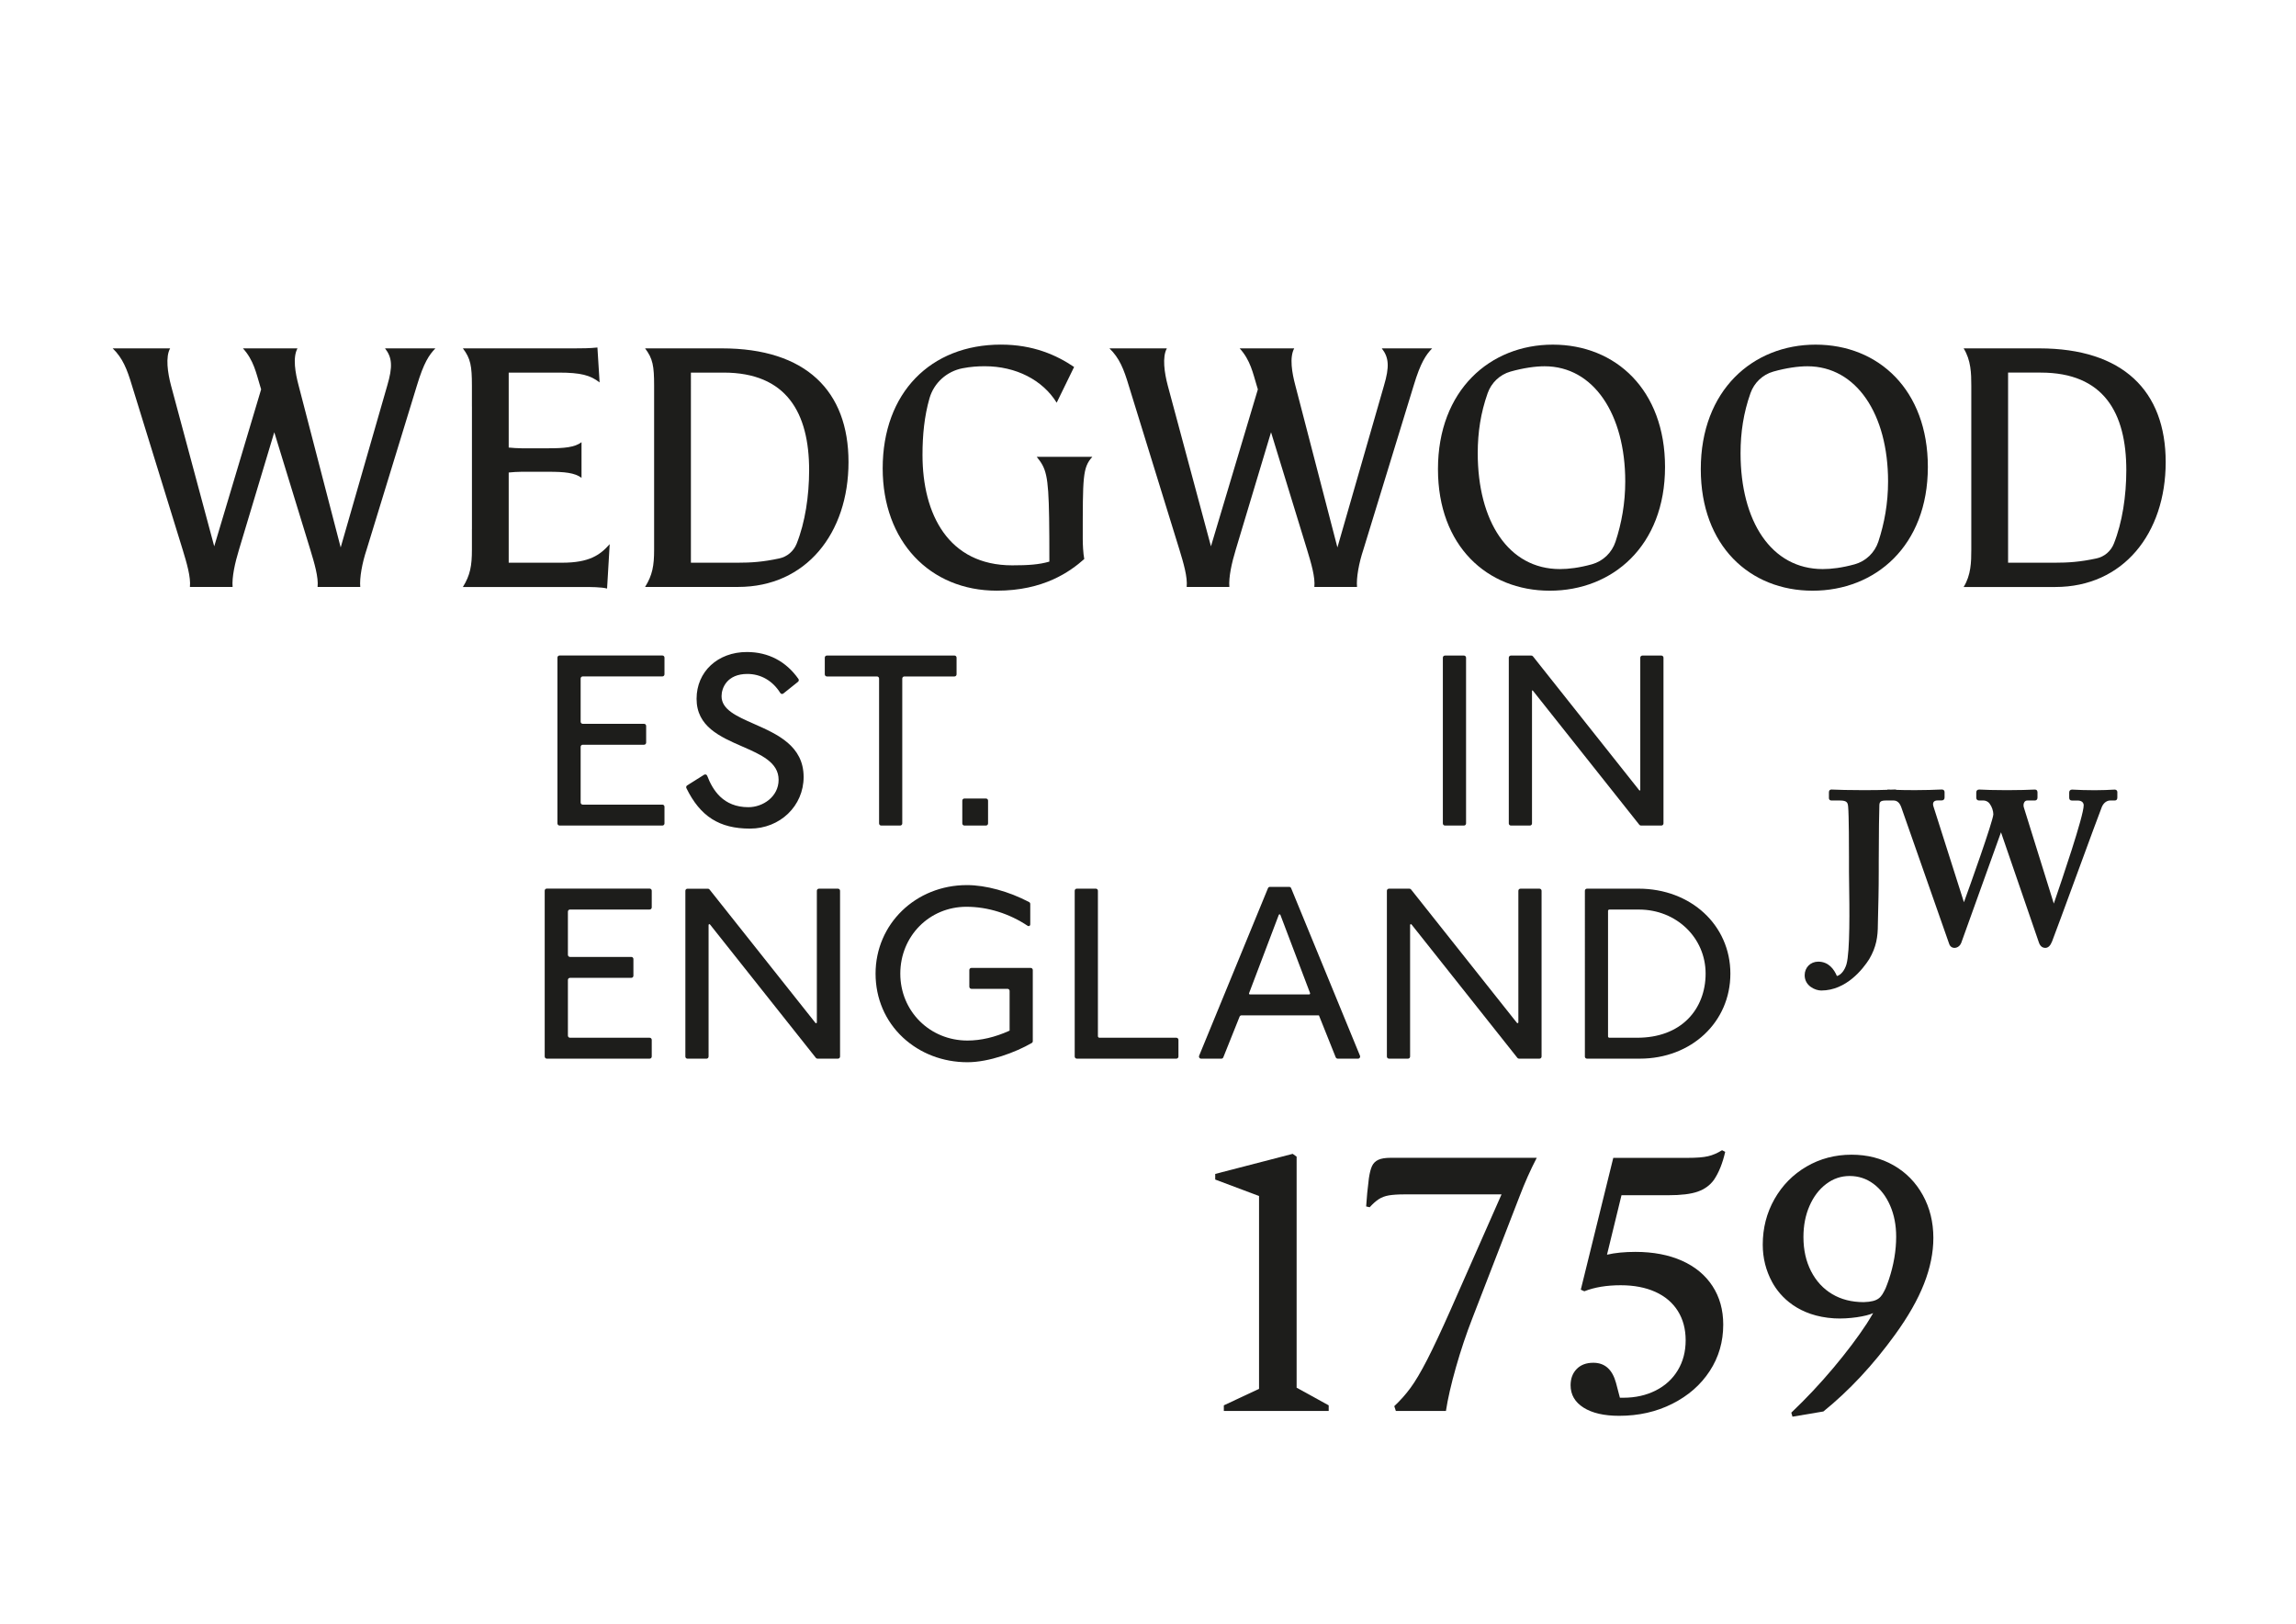
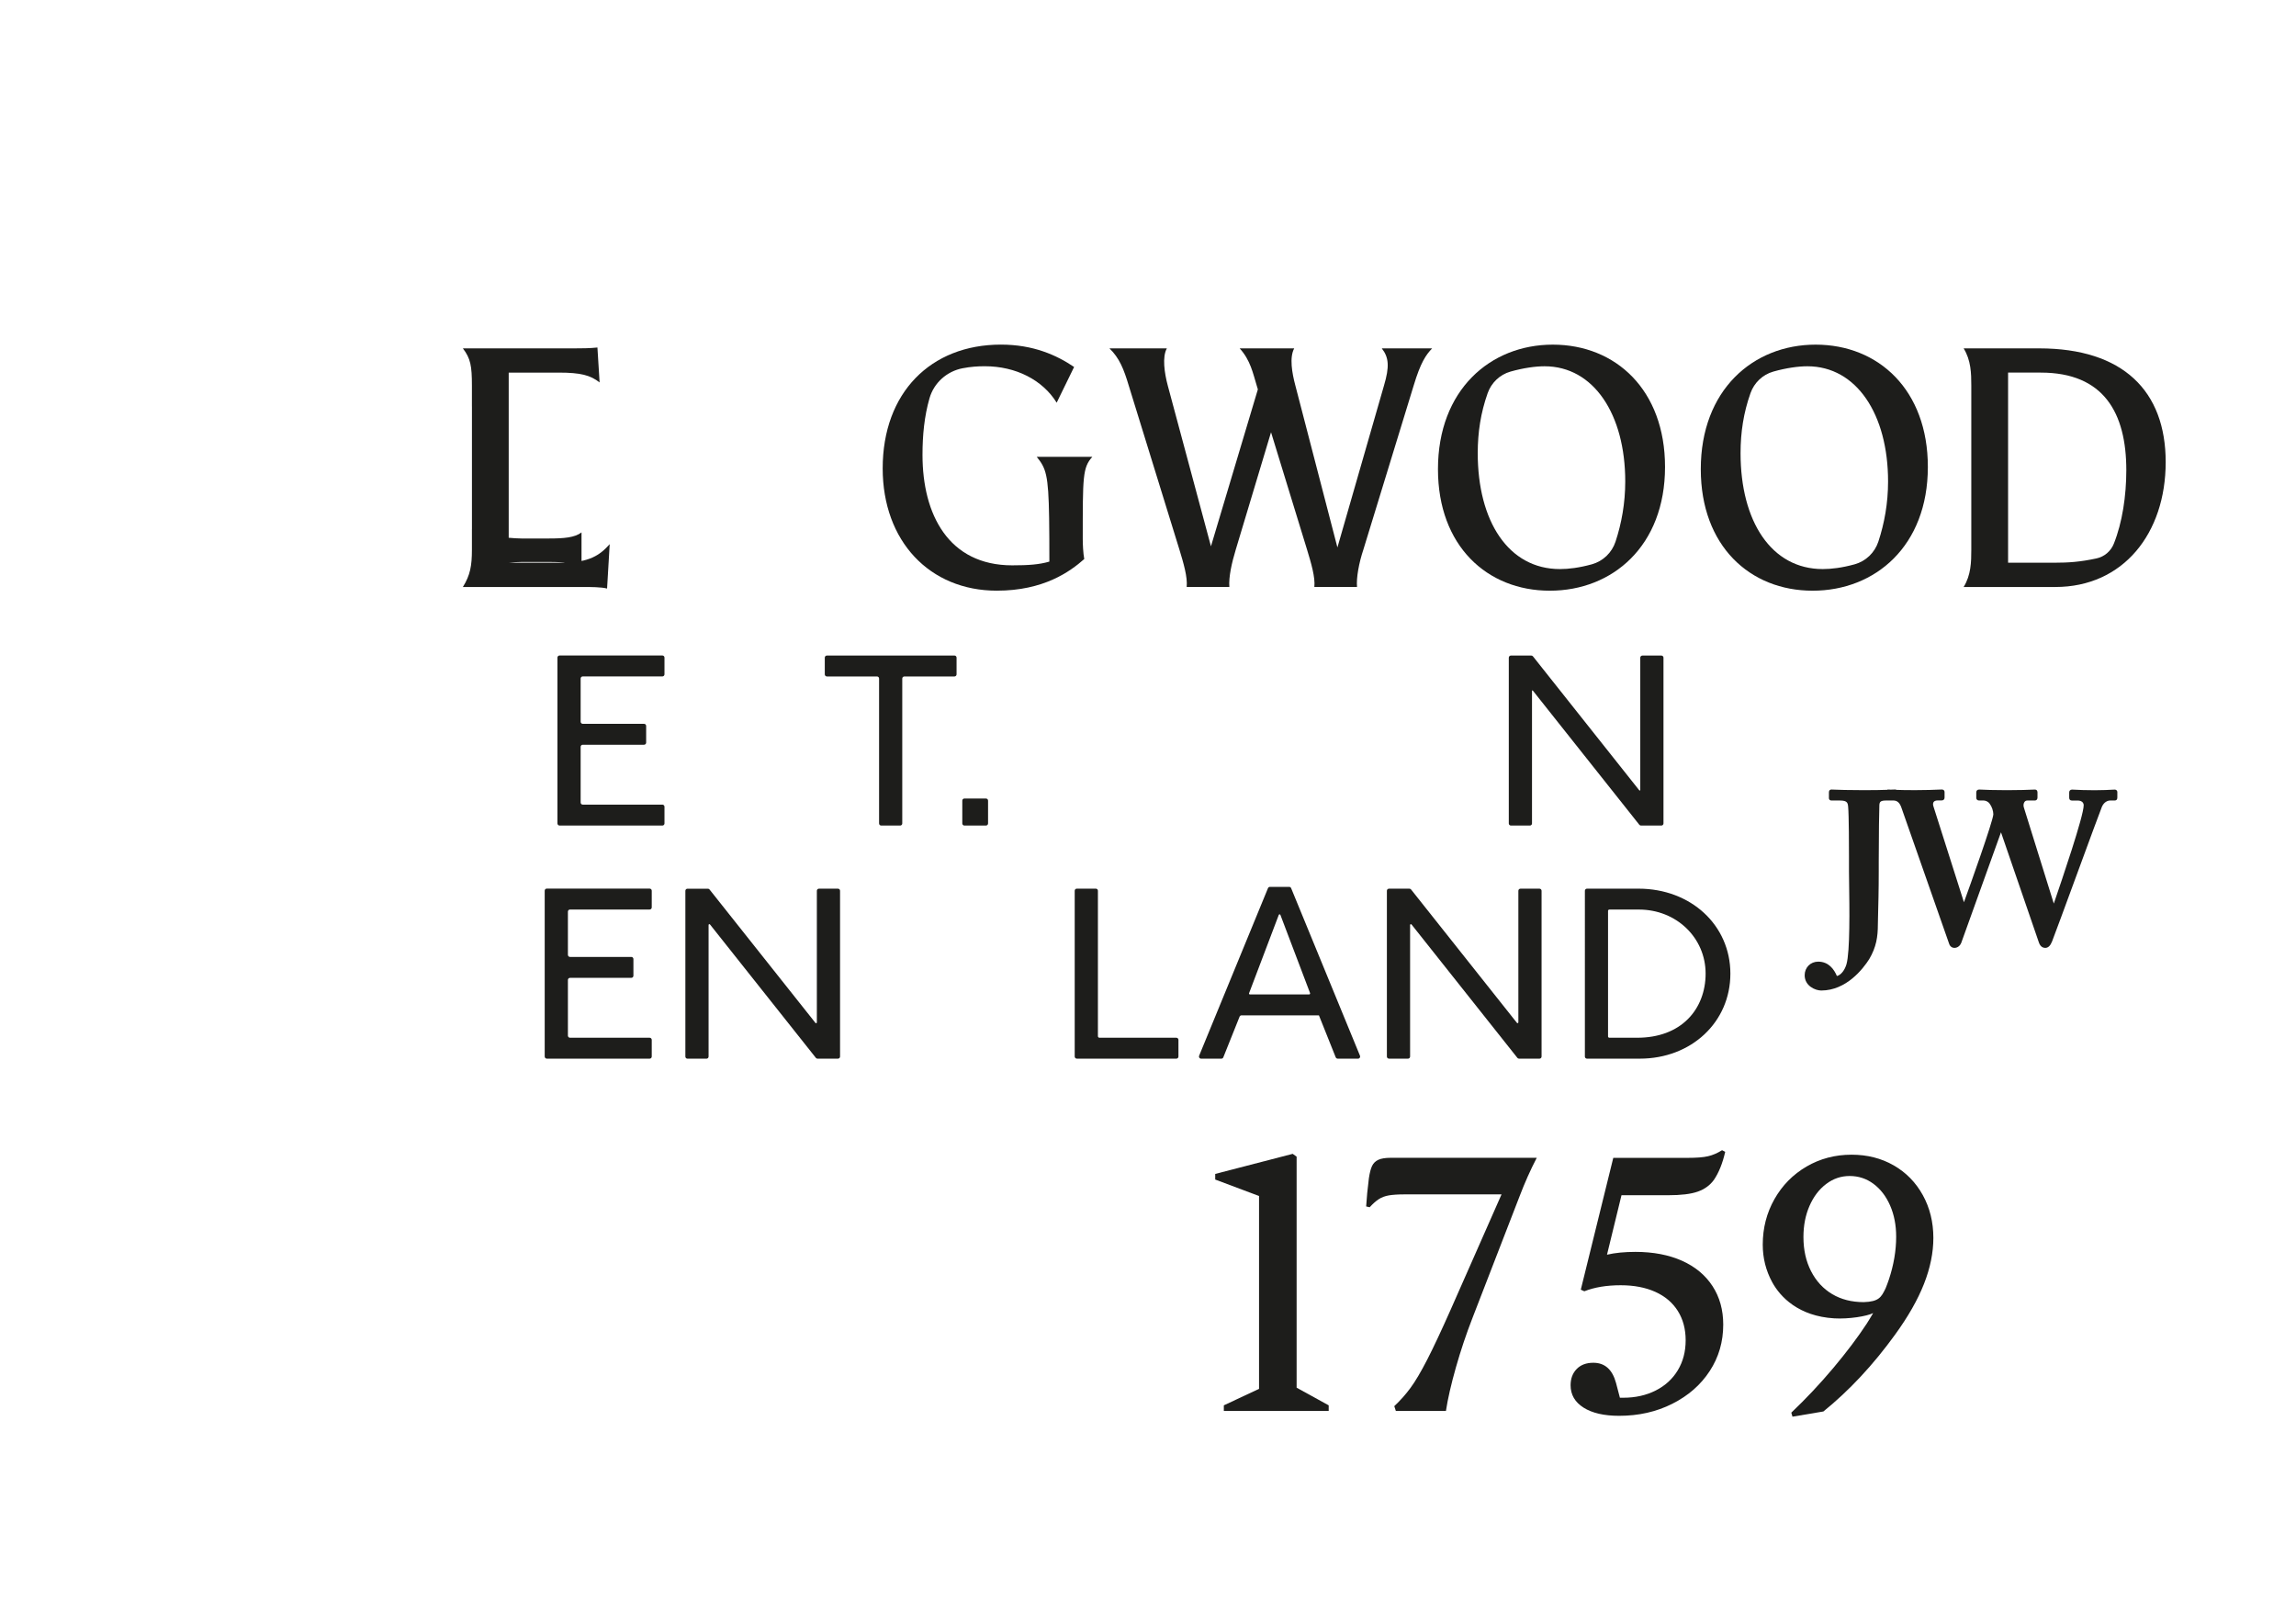
<svg xmlns="http://www.w3.org/2000/svg" version="1.1" id="Layer_1" x="0px" y="0px" viewBox="0 0 841.89 595.28" style="enable-background:new 0 0 841.89 595.28;" xml:space="preserve">
  <style type="text/css"> .st0{fill:#1D1D1B;} </style>
  <g>
    <path class="st0" d="M775.42,289.48c-0.17,0-0.48,0.02-0.93,0.04c-1.14,0.06-3.25,0.19-6.42,0.19c-3.44,0-5.75-0.11-7.12-0.18 c-0.55-0.03-0.94-0.05-1.16-0.05c-0.67,0-1.06,0.39-1.06,1.07v1.87c0,0.71,0.33,1.07,0.99,1.07h2.11c1.63,0,2.21,0.9,2.21,1.74 c0,3.96-8.08,27.62-10.74,35.39l-0.22,0.64l-11-35.3c-0.21-0.7-0.1-1.49,0.27-1.98c0.25-0.33,0.59-0.5,1.03-0.5h2.73 c0.61,0,0.99-0.41,0.99-1.07v-1.8c0-0.31,0-1.14-0.99-1.14c-0.17,0-0.49,0.01-0.97,0.03c-1.41,0.06-4.33,0.19-9.27,0.19 c-5.14,0-7.97-0.13-9.32-0.2c-0.42-0.02-0.69-0.03-0.83-0.03c-0.68,0-1.07,0.39-1.07,1.07v1.95c0,0.59,0.4,0.99,0.99,0.99h1.65 c0.68,0,1.69,0.32,2.3,1.23c0.77,0.99,1.32,2.62,1.32,3.85c-0.14,2.6-8.72,26.61-10.78,32.23l-11.19-35.17 c-0.21-0.65-0.18-1.21,0.09-1.59c0.26-0.36,0.75-0.56,1.37-0.56h1.48c0.74,0,1.15-0.38,1.15-1.07v-1.95c0-0.45-0.19-0.99-1.07-0.99 c-0.22,0-0.62,0.02-1.21,0.04c-1.53,0.07-4.39,0.19-8.49,0.19c-3.13,0-5.3-0.04-6.83-0.1c-0.15-0.08-0.34-0.13-0.6-0.13 c-0.37,0-0.85,0.02-1.53,0.05c-0.1,0-0.2-0.01-0.29-0.01c-0.37-0.02-0.61-0.03-0.76-0.03c-0.12,0-0.16,0.07-0.25,0.1 c-1.75,0.06-4.34,0.13-8.42,0.13c-6.19,0-9.37-0.13-10.9-0.19c-0.54-0.02-0.9-0.04-1.14-0.04c-0.34,0-0.91,0.14-0.91,1.07v2.11 c0,0.49,0.38,0.84,0.91,0.84h3.13c2.66,0,2.87,0.86,3,2.26c0.3,3.03,0.31,15.8,0.31,18.33v5.47c0,1.01,0.02,2.56,0.05,4.46 c0.13,8.7,0.36,24.89-0.97,29.51c-0.67,2.27-2.08,3.98-3.51,4.32c-1.04-2.48-3.05-5.27-6.85-5.27c-2.83,0-4.97,2.14-4.97,4.98 c0,3.96,3.95,5.6,6.07,5.6c9.25,0,15.37-8.01,17.58-11.47c2.65-4.47,3.19-8.32,3.19-12.74c0-0.57,0.03-1.67,0.07-3.2 c0.09-3.49,0.25-9.33,0.25-16.19v-3.59c0-9.73,0.16-19.6,0.23-20.78c0.07-1.19,0.42-1.69,2.45-1.69h0.55h2.19 c1.32,0,2.26,0.82,2.86,2.52l17.51,49.94c0.3,0.99,1.03,1.57,1.99,1.57c1.2,0,2.11-0.91,2.45-1.78l0.73-2.02 c8.04-22.26,12.69-35.21,13.87-38.57l13.88,40.35c0.45,1.34,1.25,2.02,2.38,2.02c1.02,0,1.84-0.78,2.45-2.31 c0.77-1.91,5-13.45,9.11-24.62c4.32-11.76,8.79-23.91,9.18-24.79c0.75-1.71,2.06-2.31,3.03-2.31h1.64c0.66,0,0.99-0.36,0.99-1.07 v-2.11C776.33,289.9,776.05,289.48,775.42,289.48z" />
    <g>
      <g>
        <path class="st0" d="M205.17,302.66h37.71c0.42,0,0.77-0.34,0.77-0.77v-6.13c0-0.42-0.34-0.77-0.77-0.77h-29.2 c-0.42,0-0.77-0.34-0.77-0.77v-20.42c0-0.42,0.34-0.77,0.77-0.77h22.48c0.42,0,0.77-0.34,0.77-0.77v-6.13 c0-0.42-0.34-0.77-0.77-0.77h-22.48c-0.42,0-0.77-0.34-0.77-0.77v-15.84c0-0.42,0.34-0.77,0.77-0.77h29.2 c0.42,0,0.77-0.34,0.77-0.77v-6.13c0-0.42-0.34-0.77-0.77-0.77h-37.71c-0.42,0-0.77,0.34-0.77,0.77v60.78 C204.41,302.31,204.75,302.66,205.17,302.66z" />
      </g>
      <g>
-         <path class="st0" d="M251.97,287.94c-0.33,0.21-0.46,0.65-0.28,1.01c5.08,10.38,12.1,14.83,23.31,14.83 c11.03,0,19.67-8.31,19.67-18.92c0-11.43-9.68-15.71-18.22-19.48c-6.37-2.81-11.87-5.24-11.87-10.13c0-3.04,2-8.17,9.48-8.17 c4.96,0,9.29,2.53,12.05,6.97c0.24,0.39,0.76,0.5,1.12,0.21l5.38-4.3c0.32-0.25,0.39-0.73,0.15-1.06 c-4.54-6.45-11.05-9.86-18.89-9.86c-10.69,0-18.45,7.21-18.45,17.14c0,10.17,8.53,13.9,16.78,17.5 c6.84,2.99,13.3,5.81,13.3,12.21c0,6.2-5.75,10.04-11.07,10.04c-9.27,0-13.1-6.27-15.12-11.52c-0.17-0.45-0.71-0.63-1.12-0.38 L251.97,287.94z" />
-       </g>
+         </g>
      <g>
        <path class="st0" d="M323.1,302.66h6.97c0.42,0,0.77-0.34,0.77-0.77v-53.12c0-0.42,0.34-0.77,0.77-0.77h18.37 c0.42,0,0.77-0.34,0.77-0.77v-6.13c0-0.42-0.34-0.77-0.77-0.77H303.2c-0.42,0-0.77,0.34-0.77,0.77v6.13 c0,0.42,0.34,0.77,0.77,0.77h18.37c0.42,0,0.77,0.34,0.77,0.77v53.12C322.34,302.31,322.68,302.66,323.1,302.66z" />
      </g>
      <g>
        <path class="st0" d="M353.62,302.66h7.91c0.42,0,0.77-0.34,0.77-0.77v-8.37c0-0.42-0.34-0.77-0.77-0.77h-7.91 c-0.42,0-0.77,0.34-0.77,0.77v8.37C352.85,302.31,353.2,302.66,353.62,302.66z" />
      </g>
      <g>
-         <path class="st0" d="M529.83,302.66h6.97c0.42,0,0.77-0.34,0.77-0.77v-60.78c0-0.42-0.34-0.77-0.77-0.77h-6.97 c-0.42,0-0.77,0.34-0.77,0.77v60.78C529.06,302.31,529.41,302.66,529.83,302.66z" />
-       </g>
+         </g>
      <g>
        <path class="st0" d="M601.7,302.66h7.49c0.42,0,0.77-0.34,0.77-0.77v-60.78c0-0.42-0.34-0.77-0.77-0.77h-6.97 c-0.42,0-0.77,0.34-0.77,0.77v48.5c0,0.19-0.25,0.28-0.37,0.13l-38.98-49.11c-0.15-0.18-0.37-0.29-0.6-0.29h-7.49 c-0.42,0-0.77,0.34-0.77,0.77v60.78c0,0.42,0.34,0.77,0.77,0.77h6.97c0.42,0,0.77-0.34,0.77-0.77v-48.61c0-0.16,0.2-0.23,0.3-0.1 l39.05,49.19C601.25,302.55,601.47,302.66,601.7,302.66z" />
      </g>
      <g>
        <path class="st0" d="M200.5,388.12h37.71c0.42,0,0.77-0.34,0.77-0.77v-6.13c0-0.42-0.34-0.77-0.77-0.77h-29.2 c-0.42,0-0.77-0.34-0.77-0.77v-20.42c0-0.42,0.34-0.77,0.77-0.77h22.48c0.42,0,0.77-0.34,0.77-0.77v-6.13 c0-0.42-0.34-0.77-0.77-0.77h-22.48c-0.42,0-0.77-0.34-0.77-0.77v-15.84c0-0.42,0.34-0.77,0.77-0.77h29.2 c0.42,0,0.77-0.34,0.77-0.77v-6.13c0-0.42-0.34-0.77-0.77-0.77H200.5c-0.42,0-0.77,0.34-0.77,0.77v60.78 C199.74,387.77,200.08,388.12,200.5,388.12z" />
      </g>
      <g>
        <path class="st0" d="M299.77,388.12h7.49c0.42,0,0.77-0.34,0.77-0.77v-60.78c0-0.42-0.34-0.77-0.77-0.77h-6.97 c-0.42,0-0.77,0.34-0.77,0.77v48.27c0,0.27-0.34,0.39-0.51,0.18l-38.84-48.92c-0.15-0.18-0.37-0.29-0.6-0.29h-7.49 c-0.42,0-0.77,0.34-0.77,0.77v60.78c0,0.42,0.34,0.77,0.77,0.77h6.97c0.42,0,0.77-0.34,0.77-0.77v-48.27 c0-0.27,0.34-0.39,0.51-0.18l38.84,48.93C299.31,388.01,299.53,388.12,299.77,388.12z" />
      </g>
      <g>
-         <path class="st0" d="M354.55,324.49c-18.78,0-33.5,14.26-33.5,32.47c0,9.07,3.56,17.38,10.02,23.4 c6.28,5.85,14.68,9.07,23.67,9.07c7.91,0,17.64-3.61,23.59-7.06c0.24-0.14,0.37-0.39,0.37-0.67l0-26.08 c0-0.42-0.34-0.77-0.77-0.77H356.2c-0.42,0-0.77,0.34-0.77,0.77v6.13c0,0.42,0.34,0.77,0.77,0.77h13.23 c0.42,0,0.77,0.34,0.77,0.77v14.56l-0.14,0.06c-5.25,2.37-10.41,3.57-15.32,3.57c-13.81,0-24.62-10.77-24.62-24.52 c0-13.75,10.65-24.52,24.25-24.52c7.78,0,15.7,2.47,22.47,6.99c0.4,0.27,0.93-0.01,0.93-0.49l0-7.53c0-0.29-0.16-0.56-0.41-0.69 C369.94,326.81,361.46,324.49,354.55,324.49z" />
-       </g>
+         </g>
      <g>
        <path class="st0" d="M394.85,388.12h36.49c0.42,0,0.77-0.34,0.77-0.77v-6.13c0-0.42-0.34-0.77-0.77-0.77h-28.19 c-0.31,0-0.57-0.25-0.57-0.57v-53.32c0-0.42-0.34-0.77-0.77-0.77h-6.97c-0.42,0-0.77,0.34-0.77,0.77v60.78 C394.08,387.77,394.42,388.12,394.85,388.12z" />
      </g>
      <g>
        <path class="st0" d="M490.52,388.12h7.45c0.55,0,0.92-0.55,0.71-1.06l-25.25-61.44c-0.12-0.29-0.4-0.48-0.71-0.48h-7.07 c-0.31,0-0.59,0.19-0.71,0.48l-25.25,61.44c-0.21,0.5,0.16,1.06,0.71,1.06h7.45c0.31,0,0.6-0.19,0.71-0.48l5.97-14.92 c0.12-0.29,0.4-0.48,0.71-0.48h28.38l0.06,0.15l6.1,15.25C489.92,387.93,490.2,388.12,490.52,388.12z M480.37,364.08 c0.09,0.24-0.09,0.49-0.34,0.49H458.3c-0.22,0-0.38-0.22-0.3-0.43l10.9-28.73c0.1-0.27,0.49-0.27,0.59,0L480.37,364.08z" />
      </g>
      <g>
        <path class="st0" d="M557,388.12h7.49c0.42,0,0.77-0.34,0.77-0.77v-60.78c0-0.42-0.34-0.77-0.77-0.77h-6.97 c-0.42,0-0.77,0.34-0.77,0.77v48.24c0,0.28-0.35,0.4-0.53,0.18l-38.82-48.9c-0.15-0.18-0.37-0.29-0.6-0.29h-7.49 c-0.42,0-0.77,0.34-0.77,0.77v60.78c0,0.42,0.34,0.77,0.77,0.77h6.97c0.42,0,0.77-0.34,0.77-0.77v-48.24 c0-0.28,0.35-0.4,0.53-0.18l38.82,48.91C556.55,388.01,556.77,388.12,557,388.12z" />
      </g>
      <g>
        <path class="st0" d="M581.13,387.35c0,0.42,0.34,0.77,0.77,0.77h19.37c18.93,0,33.22-13.4,33.22-31.16 c0-17.76-14.48-31.16-33.68-31.16h-18.9c-0.42,0-0.77,0.34-0.77,0.77V387.35z M600.33,380.45h-10.22c-0.26,0-0.48-0.21-0.48-0.48 v-46.03c0-0.26,0.21-0.48,0.48-0.48h10.87c13.7,0,24.43,10.32,24.43,23.49c0,6.51-2.27,12.39-6.4,16.56 C614.53,378.06,608.07,380.45,600.33,380.45z" />
      </g>
    </g>
    <g>
-       <path class="st0" d="M141.99,141.38l-17.07,59.32l-15.41-59.32c-1.24-4.65-2.24-10.32-0.43-13.67H89.07 c3.96,4.32,4.89,9.16,6.27,13.67l0.41,1.37l-17.2,57.54l-15.83-58.91c-1.24-4.65-2.1-10.56-0.33-13.67H41.31 c3.66,3.53,5.28,7.62,7.09,13.67l18.58,60.14c1.48,4.85,3.03,10.05,2.66,13.67h15.65c-0.3-3.6,0.88-8.87,2.34-13.67l12.94-43.05 l13.21,43.05c1.49,4.87,3.06,10.19,2.67,13.67h15.65c-0.31-3.31,0.71-8.87,2.32-13.67l18.44-60.14c2.56-8.52,4.52-11.3,6.79-13.67 h-18.48C143.79,131.04,144.07,134.37,141.99,141.38z" />
      <path class="st0" d="M507.47,141.38L490.4,200.7l-15.41-59.32c-1.24-4.65-2.24-10.32-0.43-13.67h-20.01 c3.96,4.32,4.89,9.16,6.27,13.67l0.41,1.37l-17.2,57.54l-15.83-58.91c-1.24-4.65-2.1-10.56-0.33-13.67h-21.07 c3.66,3.53,5.28,7.62,7.09,13.67l18.58,60.14c1.48,4.85,3.03,10.05,2.66,13.67h15.65c-0.3-3.6,0.88-8.87,2.34-13.67l12.94-43.05 l13.21,43.05c1.49,4.87,3.06,10.19,2.67,13.67h15.65c-0.31-3.31,0.71-8.87,2.32-13.67l18.44-60.14c2.56-8.52,4.52-11.3,6.79-13.67 h-18.48C509.27,131.04,509.55,134.37,507.47,141.38z" />
      <path class="st0" d="M569.38,126.35c-22.98,0-42.11,16.67-42.11,45.65c0,28.15,18.03,44.56,41.01,44.56 c22.98,0,42.25-16.4,42.25-45.38C610.52,143.02,592.5,126.35,569.38,126.35z M592.38,198.57c-1.33,4.05-4.6,7.19-8.71,8.32 c-4.63,1.27-8.49,1.74-11.68,1.74c-18.85,0-30.14-17.49-30.14-42.51c0-7.62,1.1-14.81,3.64-21.98c1.35-3.82,4.46-6.81,8.37-7.91 c4.75-1.34,9.17-1.95,12.49-1.95c18.03,0,29.59,17.63,29.59,42.23C595.94,184.49,594.59,191.84,592.38,198.57z" />
      <path class="st0" d="M665.75,126.35c-22.98,0-42.11,16.67-42.11,45.65c0,28.15,18.03,44.56,41.01,44.56 c22.98,0,42.25-16.4,42.25-45.38C706.9,143.02,688.87,126.35,665.75,126.35z M688.75,198.57c-1.33,4.05-4.6,7.19-8.71,8.32 c-4.63,1.27-8.49,1.74-11.68,1.74c-18.85,0-30.14-17.49-30.14-42.51c0-7.62,1.1-14.81,3.64-21.98c1.35-3.82,4.46-6.81,8.37-7.91 c4.75-1.34,9.17-1.95,12.49-1.95c18.03,0,29.59,17.63,29.59,42.23C692.31,184.49,690.97,191.84,688.75,198.57z" />
-       <path class="st0" d="M264.75,127.72h-11.42v0h-0.59h-16.2c2.84,3.73,3.31,6.48,3.31,13.66c0,0,0,0,0,0v60.14c0,0.01,0,0.03,0,0.04 c0,5.82-0.61,9.29-3.31,13.62h0.5c0,0,0,0,0,0h33.63c24.91,0,40.46-19.68,40.46-45.79S295.44,127.72,264.75,127.72z M292.11,199.34c-1.09,2.73-3.46,4.76-6.33,5.38c-6.06,1.3-10.31,1.58-15.38,1.58h-17.06v-12.36v-44.98V136.6h11.97 c23.12,0,31.38,14.76,31.38,35.81C296.68,181.78,295.23,191.53,292.11,199.34z" />
      <path class="st0" d="M747.73,127.72h-11.42h-0.59h-10.96h-4.74c2.7,4.34,2.81,9.16,2.81,13.67v7.58v52.56 c0,4.51-0.11,9.33-2.81,13.67h33.63c24.91,0,40.46-19.68,40.46-45.79S778.42,127.72,747.73,127.72z M775.09,199.34 c-1.09,2.73-3.46,4.76-6.33,5.38c-6.06,1.3-10.31,1.58-15.38,1.58h-17.06v-69.7h11.97c23.12,0,31.38,14.76,31.38,35.81 C779.66,181.78,778.22,191.53,775.09,199.34z" />
-       <path class="st0" d="M206.07,206.3h-19.54v-33.07c1.51-0.14,3.17-0.27,4.68-0.27h10.05c5.5,0,9.5,0.32,11.97,2.23v-13.07 c-2.48,1.91-6.47,2.23-11.97,2.23h-10.05c-1.51,0-3.17-0.14-4.68-0.27V136.6h18.3c8.12,0,11.66,0.96,15.03,3.61l-0.8-12.81 c-2.71,0.3-5.86,0.32-8.47,0.32h-24.06h-0.59h-10.83h-5.38c2.84,3.73,3.31,6.48,3.31,13.67v7.58h0.01v44.98h-0.01v7.58 c0,5.85-0.61,9.33-3.31,13.67h8.65h7.56h0.59h27.27c2.61,0,6.73,0,8.8,0.57l0.96-16.27C220.04,203.46,216.14,206.3,206.07,206.3z" />
+       <path class="st0" d="M206.07,206.3h-19.54c1.51-0.14,3.17-0.27,4.68-0.27h10.05c5.5,0,9.5,0.32,11.97,2.23v-13.07 c-2.48,1.91-6.47,2.23-11.97,2.23h-10.05c-1.51,0-3.17-0.14-4.68-0.27V136.6h18.3c8.12,0,11.66,0.96,15.03,3.61l-0.8-12.81 c-2.71,0.3-5.86,0.32-8.47,0.32h-24.06h-0.59h-10.83h-5.38c2.84,3.73,3.31,6.48,3.31,13.67v7.58h0.01v44.98h-0.01v7.58 c0,5.85-0.61,9.33-3.31,13.67h8.65h7.56h0.59h27.27c2.61,0,6.73,0,8.8,0.57l0.96-16.27C220.04,203.46,216.14,206.3,206.07,206.3z" />
      <path class="st0" d="M380.15,167.49c3.38,4.16,4.29,6.48,4.54,22.37c0.07,4.32,0.09,9.57,0.09,16.03 c-3.72,1.09-7.71,1.37-13.63,1.37c-23.39,0-32.89-18.72-32.89-40.46c0-7.25,0.67-14.17,2.57-20.8c1.62-5.65,6.35-9.88,12.13-10.99 c3.03-0.58,5.6-0.74,8.14-0.74c11.42,0,21.19,5.03,26.36,13.36l6.39-13.09c-6.47-4.37-15-8.2-26.84-8.2 c-25.73,0-43.35,17.63-43.35,45.38c0,26.65,17.2,44.83,41.84,44.83c17.15,0,26.82-6.94,32.07-11.6c-0.41-2.17-0.55-5.45-0.55-7.4 c0.01-22.69-0.08-26.1,3.51-30.07H380.15z" />
    </g>
    <g>
      <path class="st0" d="M487.2,515.22v2.06h-38.45v-2.06l12.91-6.04v-70.7l-16.07-6.04v-2.06l28.41-7.36l1.44,1.03v84.7L487.2,515.22 z" />
      <path class="st0" d="M563.48,424.49c-2.3,4.42-4.4,9.13-6.31,14.15l-17.22,44.48c-2.3,5.89-4.33,11.96-6.1,18.19 c-1.77,6.24-2.99,11.56-3.66,15.98h-18.36l-0.58-1.77c2.2-2.06,4.18-4.29,5.96-6.71c1.77-2.41,3.8-5.84,6.1-10.31 c2.29-4.47,5.17-10.58,8.61-18.34l18.66-42.28h-35.58c-2.39,0-4.3,0.13-5.74,0.37c-1.44,0.25-2.68,0.72-3.73,1.41 c-1.05,0.69-2.15,1.67-3.3,2.94l-1.29-0.3c0.19-3.14,0.53-6.58,1-10.31c0.29-1.97,0.67-3.46,1.15-4.49 c0.48-1.03,1.24-1.79,2.3-2.29c1.05-0.49,2.58-0.74,4.59-0.74H563.48z" />
      <path class="st0" d="M616.74,462.21c4.83,2.16,8.56,5.25,11.19,9.28c2.63,4.03,3.94,8.74,3.94,14.14c0,6.29-1.65,11.96-4.95,17.01 c-3.3,5.06-7.87,9.06-13.71,12c-5.83,2.95-12.34,4.42-19.51,4.42c-5.55,0-9.9-1.01-13.06-3.01c-3.16-2.01-4.74-4.74-4.74-8.18 c0-2.45,0.74-4.44,2.23-5.97c1.48-1.52,3.51-2.29,6.1-2.29c4.21,0,6.98,2.46,8.32,7.37l1.43,5.45h1.29c4.4,0,8.35-0.89,11.84-2.65 c3.49-1.77,6.19-4.24,8.11-7.44c1.92-3.19,2.87-6.85,2.87-10.97c0-4.12-0.96-7.7-2.87-10.75c-1.92-3.04-4.66-5.38-8.25-7 c-3.59-1.62-7.82-2.43-12.7-2.43c-5.17,0-9.61,0.74-13.34,2.21l-1.29-0.59l11.91-48.32h27.26c3.25,0,5.74-0.19,7.46-0.59 c1.72-0.39,3.44-1.13,5.17-2.21l1.15,0.59c-0.96,4.22-2.35,7.66-4.16,10.31c-1.44,1.97-3.4,3.39-5.89,4.27 c-2.49,0.89-6.12,1.33-10.9,1.33h-17.08l-5.31,21.8c2.96-0.69,6.46-1.03,10.47-1.03C606.24,458.97,611.91,460.06,616.74,462.21z" />
      <path class="st0" d="M705.04,438.13c-2.58-4.66-6.15-8.3-10.69-10.9c-4.55-2.6-9.69-3.9-15.43-3.9c-6.03,0-11.53,1.45-16.5,4.34 c-4.97,2.9-8.89,6.88-11.76,11.93c-2.87,5.06-4.3,10.64-4.3,16.72c0,4.91,1.15,9.48,3.44,13.71c3.05,5.6,9.8,12.51,22.76,13.3 c5.3,0.32,11.94-0.75,14.28-1.93c-0.65,1.07-1.59,2.73-2.31,3.81c-3.35,5.11-7.44,10.53-12.27,16.28 c-4.83,5.75-9.97,11.22-15.43,16.42l0.43,1.47l11.34-1.91c9.47-7.66,18.22-17.04,26.26-28.14c4.78-6.58,8.32-12.79,10.62-18.63 c2.3-5.84,3.44-11.47,3.44-16.87C708.91,448.02,707.62,442.79,705.04,438.13z M692.62,469.06c-0.36,1.1-0.79,2.2-1.23,3.3 c-1.57,3.19-2.39,4.85-8.02,5.02c-4.4,0-8.25-0.98-11.55-2.94c-3.3-1.97-5.88-4.76-7.75-8.4c-1.86-3.64-2.79-7.81-2.79-12.52 c0-4.22,0.74-8.02,2.22-11.41c1.48-3.39,3.51-6.07,6.1-8.03c2.58-1.96,5.45-2.94,8.61-2.94c3.25,0,6.17,0.95,8.75,2.87 c2.58,1.92,4.62,4.56,6.1,7.95c1.48,3.39,2.22,7.2,2.22,11.42C695.28,458.48,694.4,463.71,692.62,469.06z" />
    </g>
  </g>
</svg>